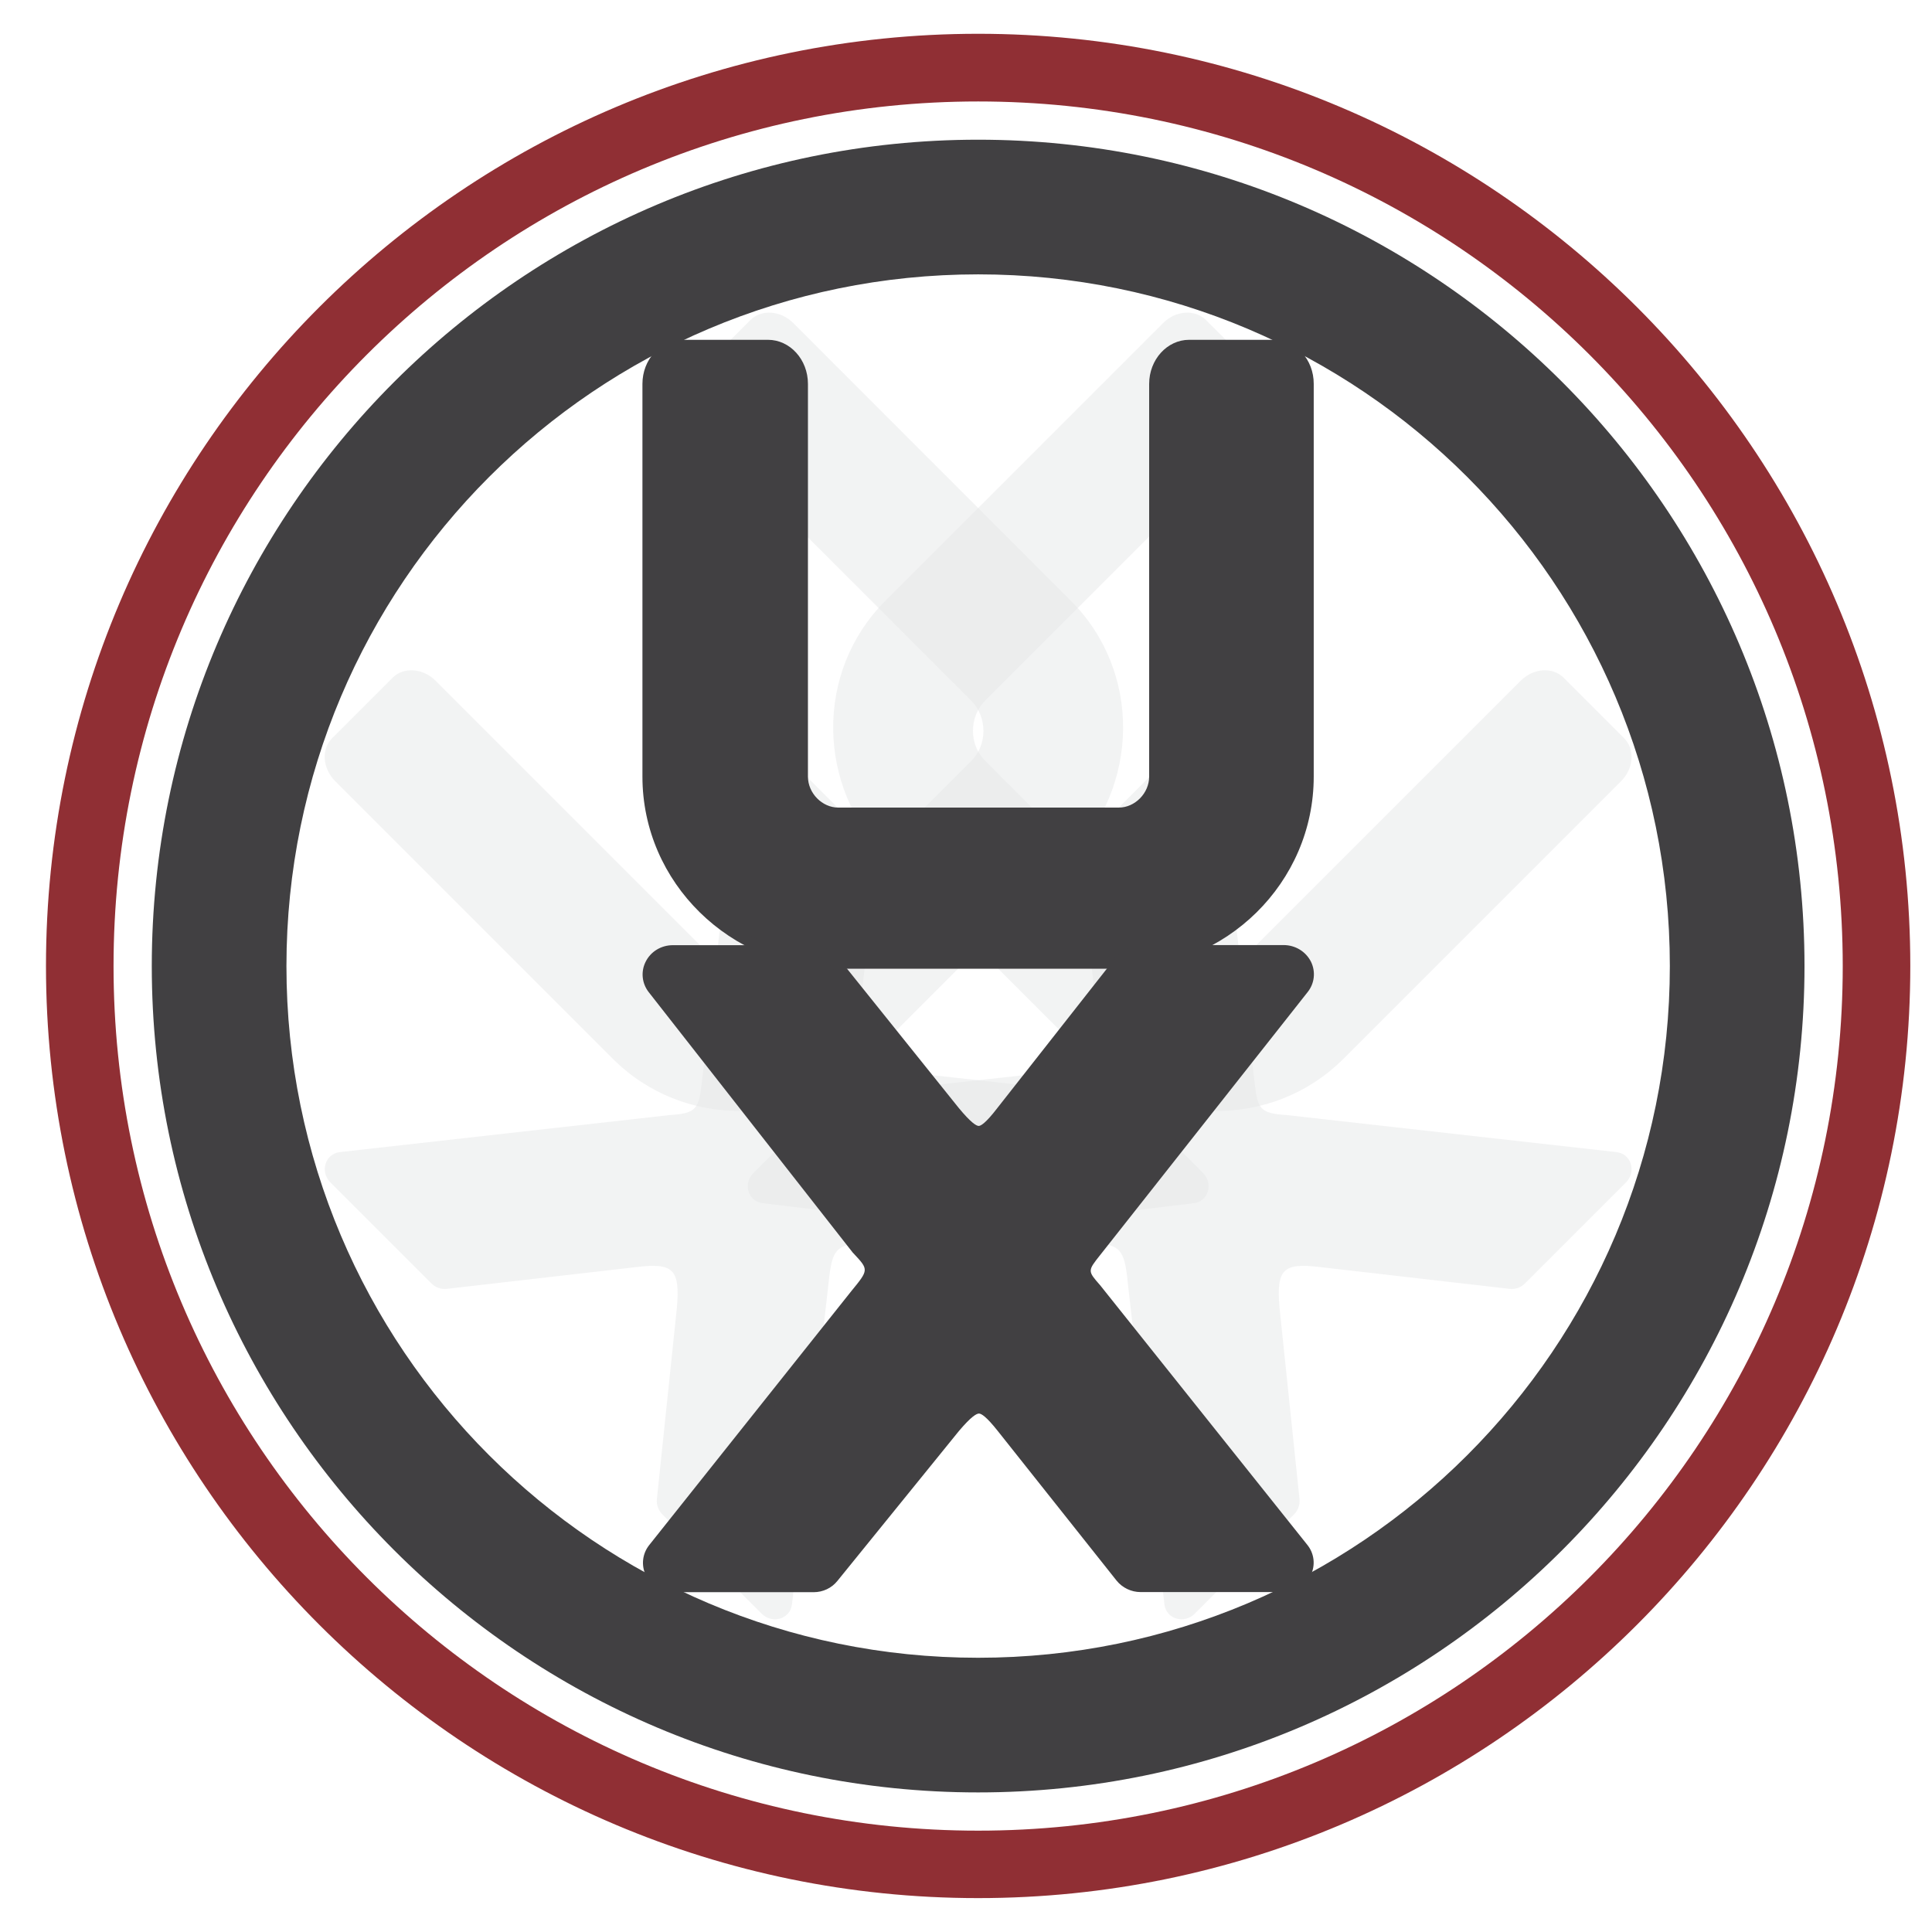
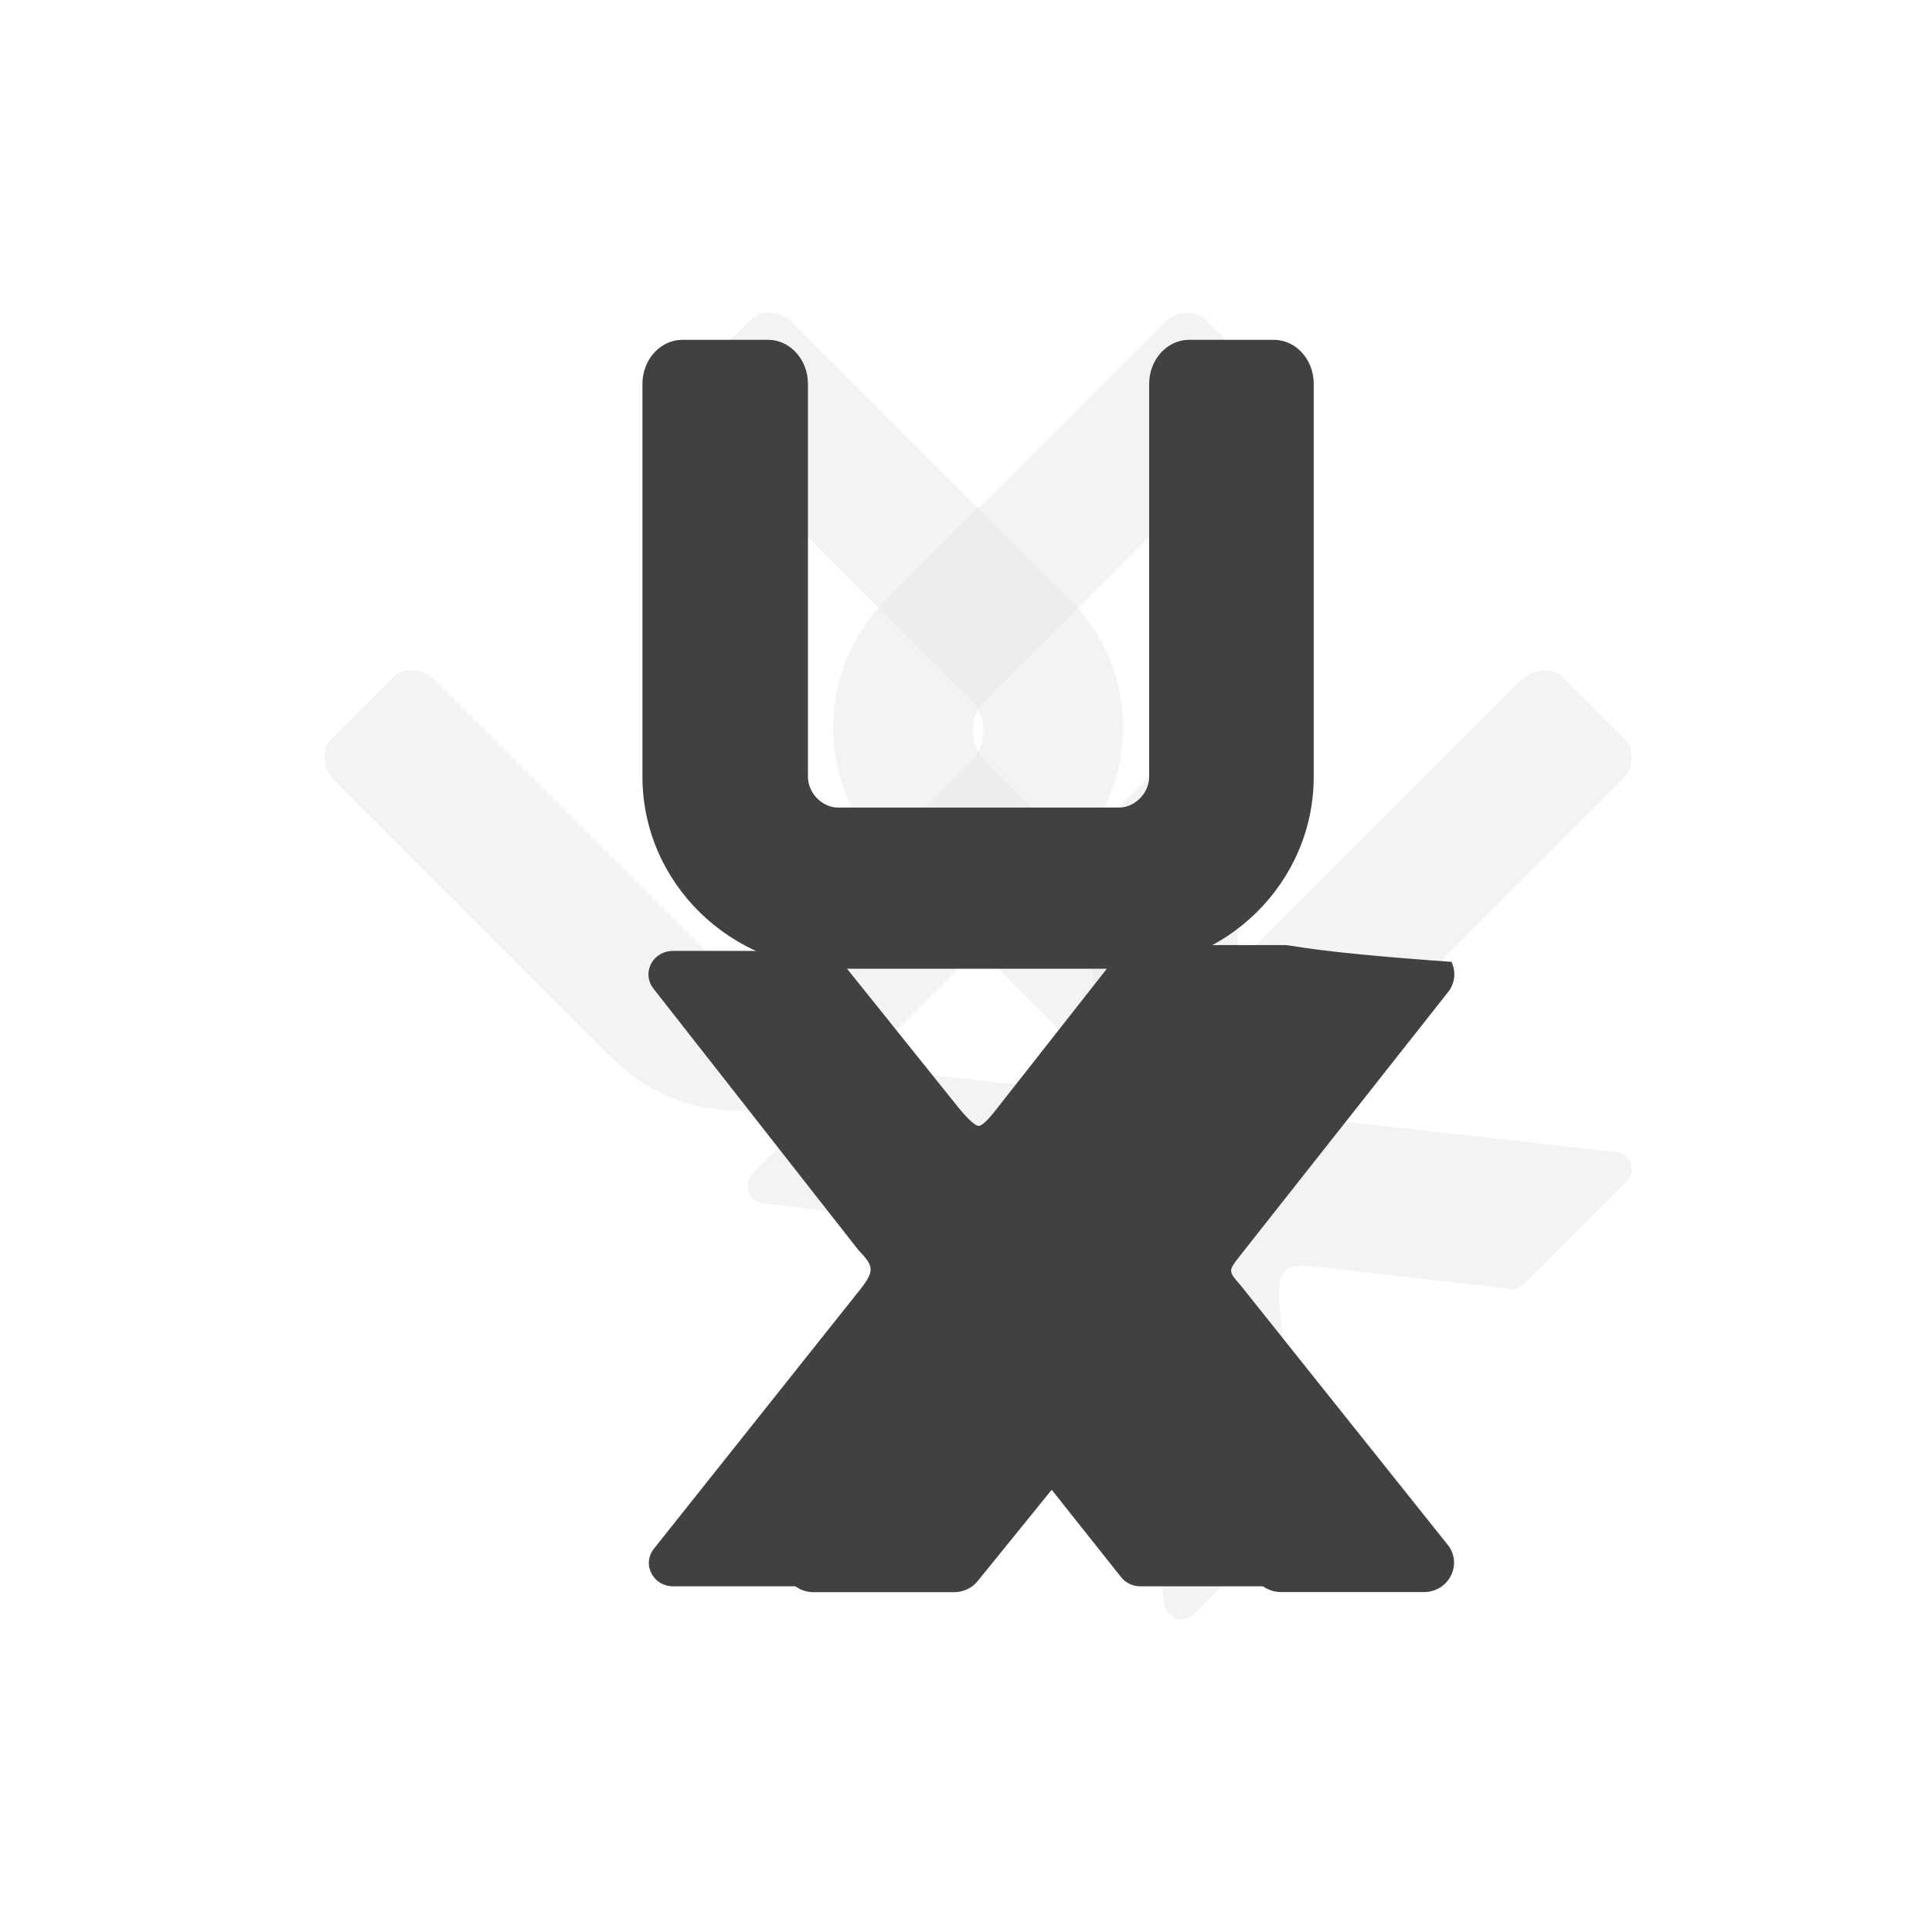
<svg xmlns="http://www.w3.org/2000/svg" version="1.1" id="Layer_1" x="0px" y="0px" viewBox="0 0 164.71 164.71" style="enable-background:new 0 0 164.71 164.71;" xml:space="preserve">
  <style type="text/css">
	.st0{fill:#414042;}
	.st1{fill:#902F34;}
	.st2{opacity:0.5;}
	.st3{fill:#E6E7E8;}
</style>
  <g>
    <g>
      <g>
-         <path class="st0" d="M83.39,23.39c32.57,0,58.97,26.4,58.97,58.97c0,32.57-26.4,58.97-58.97,58.97s-58.97-26.4-58.97-58.97&#10;&#09;&#09;&#09;&#09;C24.43,49.79,50.83,23.39,83.39,23.39 M83.39,11.91c-38.85,0-70.45,31.6-70.45,70.45s31.6,70.45,70.45,70.45&#10;&#09;&#09;&#09;&#09;c38.85,0,70.45-31.6,70.45-70.45S122.24,11.91,83.39,11.91L83.39,11.91z" />
-       </g>
+         </g>
      <g>
-         <path class="st1" d="M83.39,8.65c40.71,0,73.71,33,73.71,73.71s-33,73.71-73.71,73.71s-73.71-33-73.71-73.71&#10;&#09;&#09;&#09;&#09;S42.68,8.65,83.39,8.65 M83.39,2.88c-43.82,0-79.47,35.65-79.47,79.47s35.65,79.47,79.47,79.47s79.47-35.65,79.47-79.47&#10;&#09;&#09;&#09;&#09;S127.21,2.88,83.39,2.88L83.39,2.88z" />
-       </g>
+         </g>
    </g>
    <g class="st2">
      <g>
        <g>
          <path class="st3" d="M63.97,27.29c0.94-0.94,2.58-0.83,3.66,0.25L91.3,51.22c6.02,6.02,5.9,15.85-0.17,21.92L74.22,90.05&#10;&#09;&#09;&#09;&#09;&#09;c-6.12,6.12-15.95,6.24-21.97,0.22L28.57,66.59c-1.08-1.08-1.19-2.72-0.25-3.66l5.15-5.15c0.94-0.94,2.58-0.83,3.66,0.25&#10;&#09;&#09;&#09;&#09;&#09;l23.68,23.68c1.41,1.41,3.77,1.38,5.11,0.04l16.91-16.91c1.34-1.34,1.37-3.7-0.04-5.11L59.12,36.05&#10;&#09;&#09;&#09;&#09;&#09;c-1.08-1.08-1.19-2.72-0.25-3.66L63.97,27.29z" />
        </g>
      </g>
      <g>
        <g>
          <path class="st3" d="M64.23,100l8.47-8.47c0.35-0.35,0.84-0.53,1.31-0.47l16.46,1.81c3.28,0.32,3.86-0.26,3.43-3.43l-1.96-16.29&#10;&#09;&#09;&#09;&#09;&#09;c-0.06-0.48,0.12-0.97,0.47-1.33l8.62-8.62c0.92-0.92,2.44-0.45,2.59,0.8l3.35,28.36c0.25,2.15,0.44,2.56,2.7,2.7l28.14,3.16&#10;&#09;&#09;&#09;&#09;&#09;c1.26,0.14,1.73,1.67,0.81,2.59l-8.6,8.6c-0.35,0.35-0.84,0.53-1.32,0.47l-16.19-1.86c-3.12-0.38-3.7,0.2-3.43,3.43l1.71,16.36&#10;&#09;&#09;&#09;&#09;&#09;c0.05,0.47-0.13,0.96-0.47,1.3l-8.46,8.46c-0.92,0.92-2.45,0.45-2.59-0.8l-3.13-27.48c-0.28-2.82-0.68-3.22-3.09-3.31&#10;&#09;&#09;&#09;&#09;&#09;l-28.01-3.4C63.77,102.44,63.31,100.92,64.23,100z" />
        </g>
      </g>
    </g>
    <g class="st2">
      <g>
        <g>
          <path class="st3" d="M102.82,27.29c-0.94-0.94-2.58-0.83-3.66,0.25L75.48,51.22c-6.02,6.02-5.9,15.85,0.17,21.92l16.91,16.91&#10;&#09;&#09;&#09;&#09;&#09;c6.12,6.12,15.95,6.24,21.97,0.22l23.68-23.68c1.08-1.08,1.19-2.72,0.25-3.66l-5.15-5.15c-0.94-0.94-2.58-0.83-3.66,0.25&#10;&#09;&#09;&#09;&#09;&#09;l-23.68,23.68c-1.41,1.41-3.77,1.38-5.11,0.04L83.96,64.83c-1.34-1.34-1.37-3.7,0.04-5.11l23.68-23.68&#10;&#09;&#09;&#09;&#09;&#09;c1.08-1.08,1.19-2.72,0.25-3.66L102.82,27.29z" />
        </g>
      </g>
      <g>
        <g>
-           <path class="st3" d="M102.56,100l-8.47-8.47c-0.35-0.35-0.84-0.53-1.31-0.47l-16.46,1.81c-3.28,0.32-3.86-0.26-3.43-3.43&#10;&#09;&#09;&#09;&#09;&#09;l1.96-16.29c0.06-0.48-0.12-0.97-0.47-1.33l-8.62-8.62c-0.92-0.92-2.44-0.45-2.59,0.8l-3.35,28.36c-0.25,2.15-0.44,2.56-2.7,2.7&#10;&#09;&#09;&#09;&#09;&#09;l-28.14,3.16c-1.26,0.14-1.73,1.67-0.81,2.59l8.6,8.6c0.35,0.35,0.84,0.53,1.32,0.47l16.19-1.86c3.12-0.38,3.7,0.2,3.43,3.43&#10;&#09;&#09;&#09;&#09;&#09;l-1.71,16.36c-0.05,0.47,0.13,0.96,0.47,1.3l8.46,8.46c0.92,0.92,2.45,0.45,2.59-0.8l3.13-27.48c0.28-2.82,0.68-3.22,3.09-3.31&#10;&#09;&#09;&#09;&#09;&#09;l28.01-3.4C103.01,102.44,103.48,100.92,102.56,100z" />
-         </g>
+           </g>
      </g>
    </g>
    <g>
      <g>
        <g>
          <path class="st0" d="M71.47,82.09c-8.93,0-16.19-7.12-16.19-15.88V32.73c0-1.8,1.3-3.26,2.91-3.26h7.29&#10;&#09;&#09;&#09;&#09;&#09;c1.6,0,2.91,1.46,2.91,3.26v33.49c0,1.67,1.44,3.14,3.09,3.14h23.92c1.65,0,3.09-1.47,3.09-3.14V32.73c0-1.8,1.3-3.26,2.91-3.26&#10;&#09;&#09;&#09;&#09;&#09;h7.22c1.6,0,2.91,1.46,2.91,3.26v33.49c0,8.75-7.23,15.88-16.12,15.88H71.47z" />
          <path class="st0" d="M108.6,29.97c1.33,0,2.41,1.24,2.41,2.76v33.48c0,8.51-7.03,15.38-15.62,15.38H71.47&#10;&#09;&#09;&#09;&#09;&#09;c-8.65,0-15.69-6.86-15.69-15.38V32.73c0-1.53,1.08-2.76,2.41-2.76h7.29c1.33,0,2.41,1.24,2.41,2.76v33.48&#10;&#09;&#09;&#09;&#09;&#09;c0,1.99,1.69,3.64,3.59,3.64h23.92c1.9,0,3.59-1.65,3.59-3.64V32.73c0-1.53,1.08-2.76,2.41-2.76H108.6 M108.6,28.97h-7.22&#10;&#09;&#09;&#09;&#09;&#09;c-1.88,0-3.41,1.69-3.41,3.76v33.48c0,1.41-1.21,2.64-2.59,2.64H71.47c-1.38,0-2.59-1.23-2.59-2.64V32.73&#10;&#09;&#09;&#09;&#09;&#09;c0-2.08-1.53-3.76-3.41-3.76h-7.29c-1.88,0-3.41,1.69-3.41,3.76v33.48c0,9.03,7.49,16.38,16.69,16.38h23.92&#10;&#09;&#09;&#09;&#09;&#09;c9.16,0,16.62-7.35,16.62-16.38V32.73C112.01,30.66,110.48,28.97,108.6,28.97L108.6,28.97z" />
        </g>
      </g>
      <g>
        <g>
          <path class="st0" d="M97.23,135.24c-0.65,0-1.27-0.29-1.66-0.79l-10.14-12.77c-0.92-1.17-1.51-1.67-1.98-1.67&#10;&#09;&#09;&#09;&#09;&#09;c-0.48,0-1.11,0.5-2.1,1.68L71,134.47c-0.4,0.49-1,0.77-1.65,0.77H57.4c-0.82,0-1.55-0.44-1.89-1.16&#10;&#09;&#09;&#09;&#09;&#09;c-0.33-0.68-0.24-1.45,0.24-2.05l17.22-21.64c1.7-2.08,1.59-2.35,0.17-3.87L55.7,84.27c-0.47-0.6-0.55-1.37-0.22-2.05&#10;&#09;&#09;&#09;&#09;&#09;c0.35-0.71,1.07-1.15,1.89-1.15h11.98c0.64,0,1.26,0.29,1.65,0.78l10.36,12.91c0.99,1.21,1.62,1.72,2.09,1.72&#10;&#09;&#09;&#09;&#09;&#09;c0.47,0,1.06-0.51,1.97-1.71l10.14-12.91c0.39-0.5,1.01-0.8,1.66-0.8h12.18c0.82,0,1.54,0.44,1.89,1.16&#10;&#09;&#09;&#09;&#09;&#09;c0.33,0.68,0.25,1.45-0.23,2.05L93.39,106.7c-1.21,1.52-1.33,1.68-0.02,3.18l17.68,22.15c0.47,0.59,0.56,1.38,0.24,2.05&#10;&#09;&#09;&#09;&#09;&#09;c-0.34,0.72-1.07,1.16-1.89,1.16H97.23z" />
-           <path class="st0" d="M109.42,81.57c1.3,0,2.05,1.41,1.27,2.4L93,106.39c-1.34,1.7-1.49,2.12,0,3.82l17.66,22.13&#10;&#09;&#09;&#09;&#09;&#09;c0.79,0.99,0.04,2.4-1.26,2.4H97.23c-0.5,0-0.97-0.22-1.27-0.6l-10.14-12.77c-0.97-1.24-1.66-1.86-2.37-1.86&#10;&#09;&#09;&#09;&#09;&#09;s-1.44,0.62-2.48,1.86l-10.36,12.78c-0.3,0.37-0.76,0.59-1.26,0.59H57.4c-1.31,0-2.05-1.41-1.27-2.4l17.22-21.64&#10;&#09;&#09;&#09;&#09;&#09;c1.79-2.19,1.79-2.76,0.15-4.53l-17.4-22.21c-0.78-0.99-0.03-2.39,1.27-2.39h11.98c0.5,0,0.96,0.22,1.26,0.59l10.36,12.91&#10;&#09;&#09;&#09;&#09;&#09;c1.05,1.27,1.77,1.91,2.48,1.91s1.4-0.64,2.37-1.91l10.14-12.9c0.3-0.38,0.77-0.6,1.27-0.6H109.42 M109.42,80.57H97.23&#10;&#09;&#09;&#09;&#09;&#09;c-0.8,0-1.57,0.37-2.06,0.99l-10.14,12.9c-1.02,1.33-1.43,1.53-1.59,1.53c-0.2,0-0.66-0.27-1.71-1.54l-10.35-12.9&#10;&#09;&#09;&#09;&#09;&#09;c-0.49-0.61-1.24-0.97-2.04-0.97H57.37c-1.01,0-1.91,0.55-2.34,1.44c-0.41,0.84-0.3,1.83,0.28,2.57l17.4,22.21l0.03,0.03&#10;&#09;&#09;&#09;&#09;&#09;l0.03,0.03c1.3,1.39,1.3,1.39-0.19,3.21l-17.23,21.65c-0.59,0.74-0.7,1.73-0.29,2.58c0.43,0.89,1.33,1.44,2.34,1.44h11.96&#10;&#09;&#09;&#09;&#09;&#09;c0.8,0,1.54-0.35,2.03-0.96l10.36-12.78c1.04-1.23,1.5-1.49,1.71-1.49c0.2,0,0.63,0.26,1.59,1.47l10.14,12.77&#10;&#09;&#09;&#09;&#09;&#09;c0.49,0.61,1.25,0.98,2.05,0.98h12.17c1.02,0,1.91-0.55,2.34-1.45c0.41-0.85,0.3-1.84-0.3-2.58l-17.66-22.13&#10;&#09;&#09;&#09;&#09;&#09;c-1.07-1.22-1.07-1.22,0-2.57l17.69-22.42c0.59-0.74,0.7-1.73,0.29-2.58C111.33,81.12,110.43,80.57,109.42,80.57L109.42,80.57z" />
+           <path class="st0" d="M109.42,81.57c1.3,0,2.05,1.41,1.27,2.4L93,106.39c-1.34,1.7-1.49,2.12,0,3.82l17.66,22.13&#10;&#09;&#09;&#09;&#09;&#09;c0.79,0.99,0.04,2.4-1.26,2.4H97.23c-0.5,0-0.97-0.22-1.27-0.6l-10.14-12.77c-0.97-1.24-1.66-1.86-2.37-1.86&#10;&#09;&#09;&#09;&#09;&#09;s-1.44,0.62-2.48,1.86l-10.36,12.78c-0.3,0.37-0.76,0.59-1.26,0.59H57.4c-1.31,0-2.05-1.41-1.27-2.4l17.22-21.64&#10;&#09;&#09;&#09;&#09;&#09;c1.79-2.19,1.79-2.76,0.15-4.53l-17.4-22.21c-0.78-0.99-0.03-2.39,1.27-2.39h11.98c0.5,0,0.96,0.22,1.26,0.59l10.36,12.91&#10;&#09;&#09;&#09;&#09;&#09;c1.05,1.27,1.77,1.91,2.48,1.91s1.4-0.64,2.37-1.91l10.14-12.9c0.3-0.38,0.77-0.6,1.27-0.6H109.42 M109.42,80.57H97.23&#10;&#09;&#09;&#09;&#09;&#09;c-0.8,0-1.57,0.37-2.06,0.99l-10.14,12.9c-1.02,1.33-1.43,1.53-1.59,1.53c-0.2,0-0.66-0.27-1.71-1.54l-10.35-12.9&#10;&#09;&#09;&#09;&#09;&#09;c-0.49-0.61-1.24-0.97-2.04-0.97c-1.01,0-1.91,0.55-2.34,1.44c-0.41,0.84-0.3,1.83,0.28,2.57l17.4,22.21l0.03,0.03&#10;&#09;&#09;&#09;&#09;&#09;l0.03,0.03c1.3,1.39,1.3,1.39-0.19,3.21l-17.23,21.65c-0.59,0.74-0.7,1.73-0.29,2.58c0.43,0.89,1.33,1.44,2.34,1.44h11.96&#10;&#09;&#09;&#09;&#09;&#09;c0.8,0,1.54-0.35,2.03-0.96l10.36-12.78c1.04-1.23,1.5-1.49,1.71-1.49c0.2,0,0.63,0.26,1.59,1.47l10.14,12.77&#10;&#09;&#09;&#09;&#09;&#09;c0.49,0.61,1.25,0.98,2.05,0.98h12.17c1.02,0,1.91-0.55,2.34-1.45c0.41-0.85,0.3-1.84-0.3-2.58l-17.66-22.13&#10;&#09;&#09;&#09;&#09;&#09;c-1.07-1.22-1.07-1.22,0-2.57l17.69-22.42c0.59-0.74,0.7-1.73,0.29-2.58C111.33,81.12,110.43,80.57,109.42,80.57L109.42,80.57z" />
        </g>
      </g>
    </g>
  </g>
</svg>